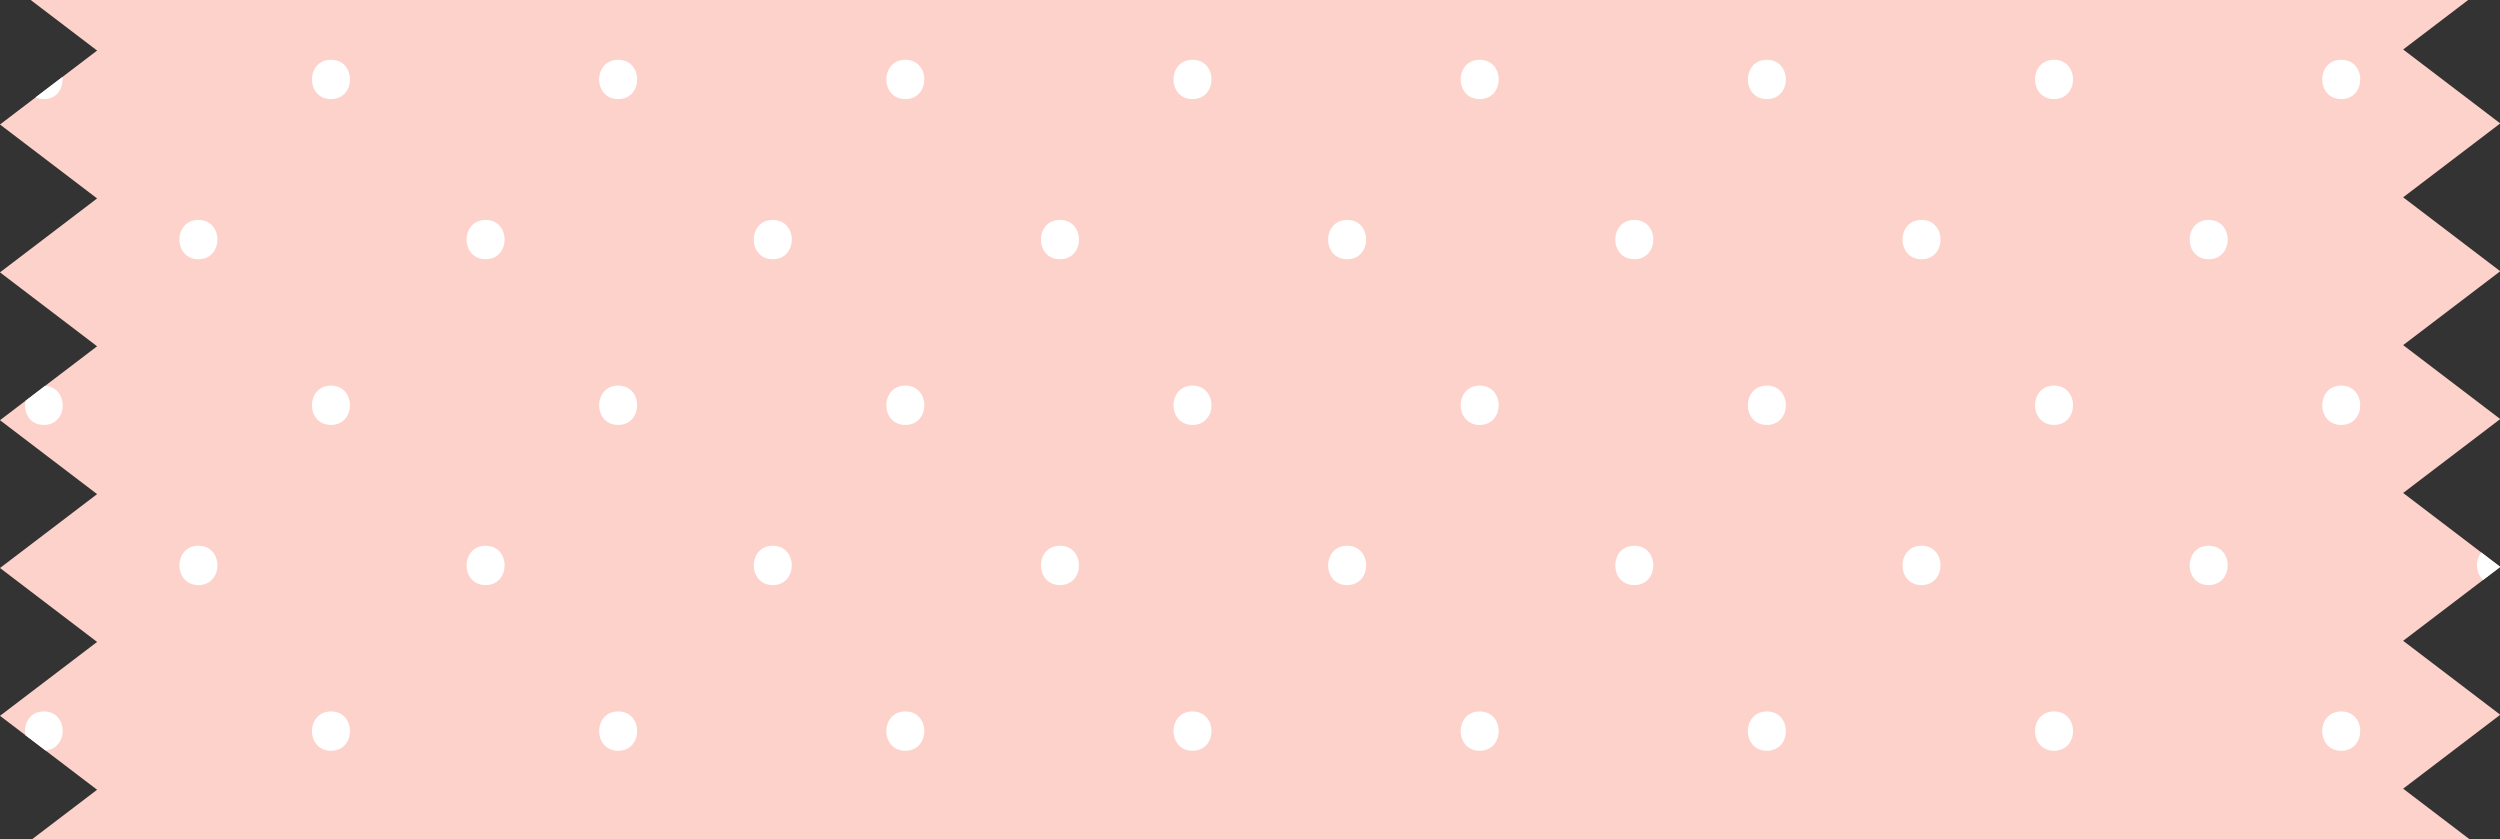
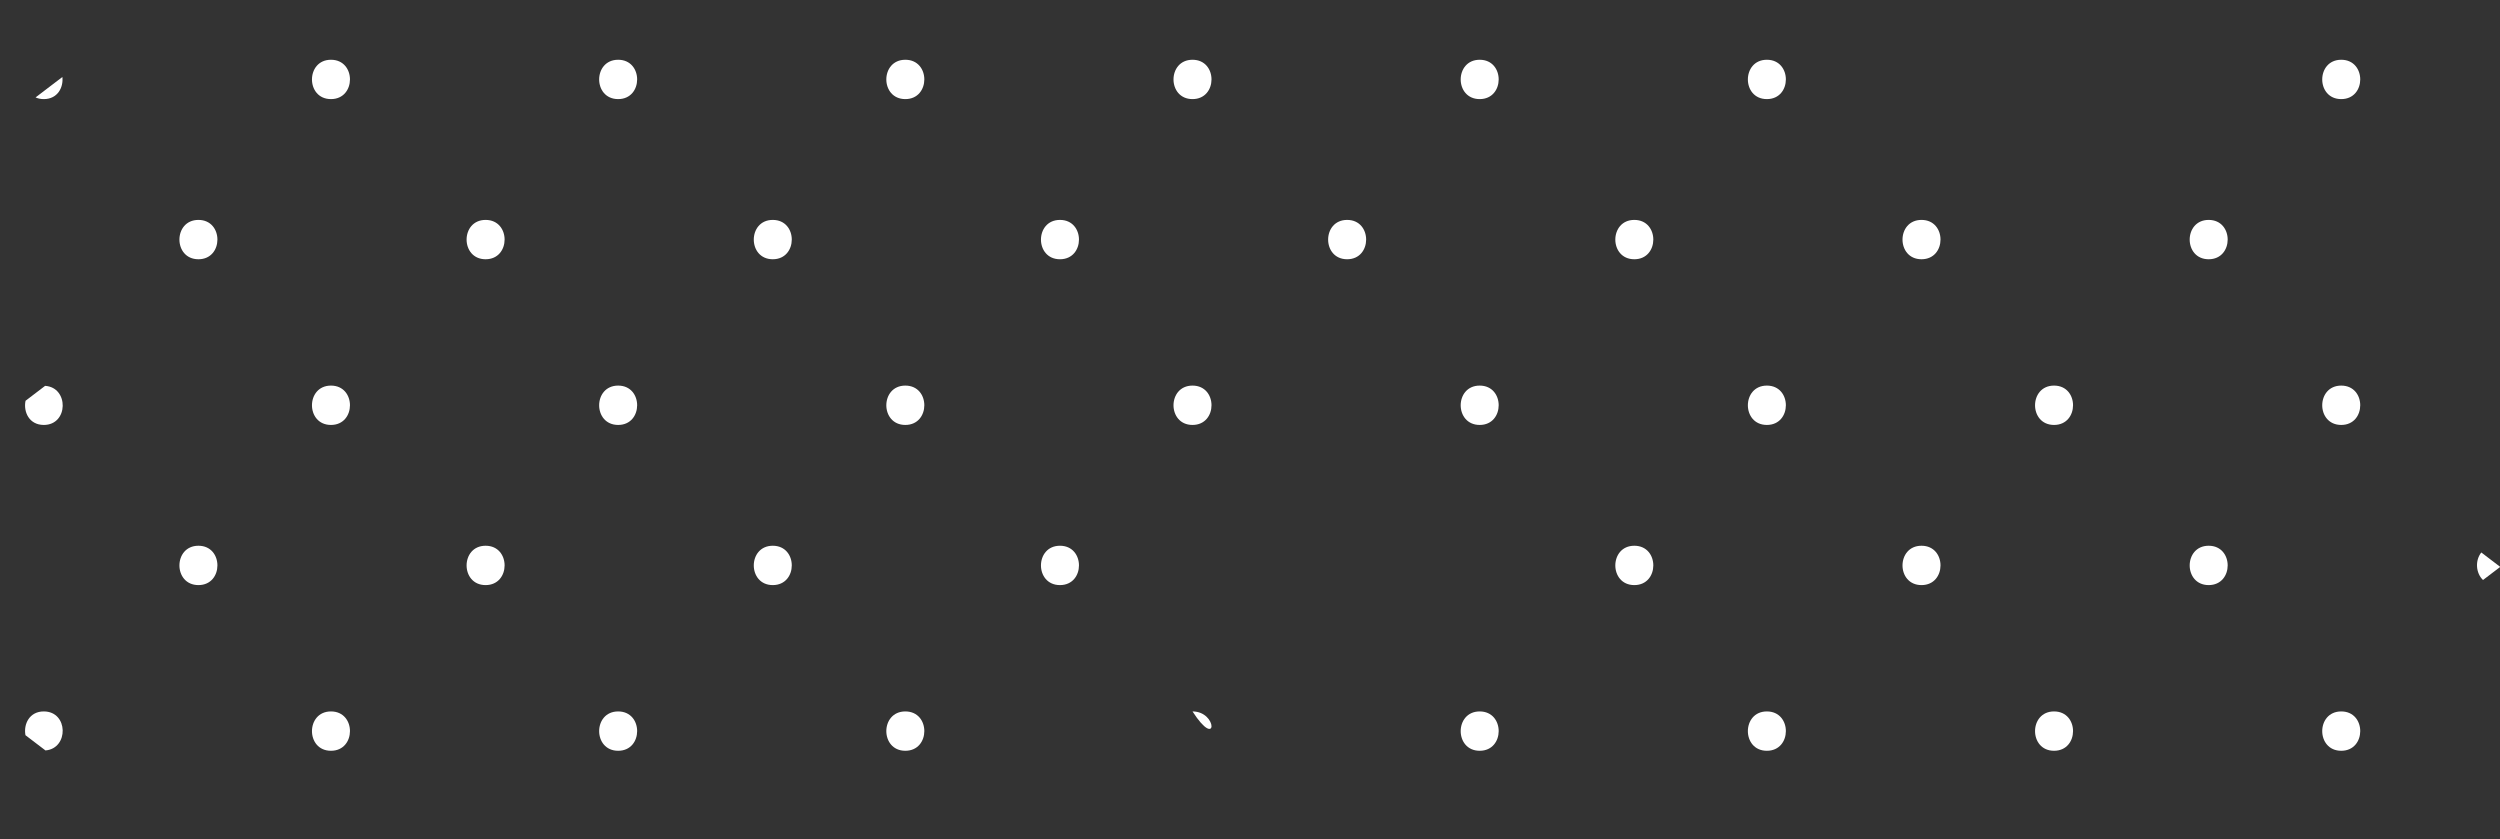
<svg xmlns="http://www.w3.org/2000/svg" height="162.9" preserveAspectRatio="xMidYMid meet" version="1.0" viewBox="0.0 0.0 485.2 162.9" width="485.2" zoomAndPan="magnify">
  <rect x="0.0" y="0.0" width="485.2" height="162.9" fill="#333333" stroke="none" />
  <defs>
    <clipPath id="a">
      <path d="M 0 0 L 485.25 0 L 485.25 162.879 L 0 162.879 Z M 0 0" />
    </clipPath>
    <clipPath id="b">
      <path d="M 480 107 L 485.25 107 L 485.25 113 L 480 113 Z M 480 107" />
    </clipPath>
  </defs>
  <g>
    <g clip-path="url(#a)" id="change1_1">
-       <path d="M 485.246 138.719 L 466.402 124.367 L 485.246 110.023 L 466.402 95.672 L 485.246 81.328 L 466.402 66.98 L 485.246 52.641 L 466.402 38.293 L 485.246 23.953 L 466.402 9.605 L 479.023 0 L 5.957 0 L 18.844 9.812 L 0 24.164 L 18.844 38.512 L 0 52.859 L 18.844 67.207 L 0 81.551 L 18.844 95.898 L 0 110.238 L 18.844 124.586 L 0 138.926 L 18.844 153.273 L 6.223 162.879 L 479.285 162.879 L 466.402 153.066 L 485.246 138.719" fill="#fcd2ca" />
-     </g>
+       </g>
    <g id="change2_1">
      <path d="M 12.109 14.941 L 6.902 18.906 C 7.359 19.113 7.891 19.234 8.5 19.234 C 11.164 19.234 12.332 16.996 12.109 14.941" fill="#fff" />
    </g>
    <g id="change2_2">
      <path d="M 64.234 11.598 C 59.324 11.598 59.312 19.234 64.234 19.234 C 69.148 19.234 69.156 11.598 64.234 11.598" fill="#fff" />
    </g>
    <g id="change2_3">
      <path d="M 119.973 11.598 C 115.059 11.598 115.051 19.234 119.973 19.234 C 124.883 19.234 124.891 11.598 119.973 11.598" fill="#fff" />
    </g>
    <g id="change2_4">
      <path d="M 175.707 11.598 C 170.793 11.598 170.785 19.234 175.707 19.234 C 180.617 19.234 180.629 11.598 175.707 11.598" fill="#fff" />
    </g>
    <g id="change2_5">
      <path d="M 231.441 11.598 C 226.531 11.598 226.52 19.234 231.441 19.234 C 236.355 19.234 236.363 11.598 231.441 11.598" fill="#fff" />
    </g>
    <g id="change2_6">
      <path d="M 287.18 11.598 C 282.266 11.598 282.258 19.234 287.18 19.234 C 292.09 19.234 292.098 11.598 287.18 11.598" fill="#fff" />
    </g>
    <g id="change2_7">
      <path d="M 342.914 11.598 C 338.004 11.598 337.992 19.234 342.914 19.234 C 347.828 19.234 347.836 11.598 342.914 11.598" fill="#fff" />
    </g>
    <g id="change2_8">
-       <path d="M 398.648 11.598 C 393.738 11.598 393.73 19.234 398.648 19.234 C 403.562 19.234 403.57 11.598 398.648 11.598" fill="#fff" />
-     </g>
+       </g>
    <g id="change2_9">
      <path d="M 454.387 11.598 C 449.473 11.598 449.465 19.234 454.387 19.234 C 459.301 19.234 459.309 11.598 454.387 11.598" fill="#fff" />
    </g>
    <g id="change2_10">
      <path d="M 38.512 42.68 C 33.598 42.68 33.59 50.316 38.512 50.316 C 43.422 50.316 43.43 42.68 38.512 42.68" fill="#fff" />
    </g>
    <g id="change2_11">
      <path d="M 94.246 42.68 C 89.332 42.68 89.324 50.316 94.246 50.316 C 99.16 50.316 99.168 42.68 94.246 42.68" fill="#fff" />
    </g>
    <g id="change2_12">
      <path d="M 149.98 42.68 C 145.07 42.68 145.062 50.316 149.98 50.316 C 154.895 50.316 154.902 42.68 149.98 42.68" fill="#fff" />
    </g>
    <g id="change2_13">
      <path d="M 205.719 42.68 C 200.805 42.68 200.797 50.316 205.719 50.316 C 210.633 50.316 210.641 42.68 205.719 42.68" fill="#fff" />
    </g>
    <g id="change2_14">
      <path d="M 261.453 42.68 C 256.539 42.68 256.531 50.316 261.453 50.316 C 266.367 50.316 266.375 42.68 261.453 42.68" fill="#fff" />
    </g>
    <g id="change2_15">
      <path d="M 317.188 42.68 C 312.277 42.68 312.27 50.316 317.188 50.316 C 322.102 50.316 322.109 42.68 317.188 42.68" fill="#fff" />
    </g>
    <g id="change2_16">
      <path d="M 372.926 42.68 C 368.016 42.68 368.004 50.316 372.926 50.316 C 377.84 50.316 377.848 42.68 372.926 42.68" fill="#fff" />
    </g>
    <g id="change2_17">
      <path d="M 428.66 42.68 C 423.75 42.68 423.742 50.316 428.66 50.316 C 433.574 50.316 433.582 42.68 428.66 42.68" fill="#fff" />
    </g>
    <g id="change2_18">
      <path d="M 8.5 82.473 C 13.316 82.473 13.387 75.18 8.754 74.887 L 4.957 77.781 C 4.512 79.934 5.656 82.473 8.5 82.473" fill="#fff" />
    </g>
    <g id="change2_19">
      <path d="M 64.234 74.836 C 59.324 74.836 59.312 82.473 64.234 82.473 C 69.148 82.473 69.156 74.836 64.234 74.836" fill="#fff" />
    </g>
    <g id="change2_20">
      <path d="M 119.973 74.836 C 115.059 74.836 115.051 82.473 119.973 82.473 C 124.883 82.473 124.891 74.836 119.973 74.836" fill="#fff" />
    </g>
    <g id="change2_21">
      <path d="M 175.707 74.836 C 170.793 74.836 170.785 82.473 175.707 82.473 C 180.617 82.473 180.629 74.836 175.707 74.836" fill="#fff" />
    </g>
    <g id="change2_22">
      <path d="M 231.441 74.836 C 226.531 74.836 226.52 82.473 231.441 82.473 C 236.355 82.473 236.363 74.836 231.441 74.836" fill="#fff" />
    </g>
    <g id="change2_23">
      <path d="M 287.18 74.836 C 282.266 74.836 282.258 82.473 287.18 82.473 C 292.09 82.473 292.098 74.836 287.18 74.836" fill="#fff" />
    </g>
    <g id="change2_24">
      <path d="M 342.914 74.836 C 338.004 74.836 337.992 82.473 342.914 82.473 C 347.828 82.473 347.836 74.836 342.914 74.836" fill="#fff" />
    </g>
    <g id="change2_25">
      <path d="M 398.648 74.836 C 393.738 74.836 393.73 82.473 398.648 82.473 C 403.562 82.473 403.57 74.836 398.648 74.836" fill="#fff" />
    </g>
    <g id="change2_26">
      <path d="M 454.387 74.836 C 449.473 74.836 449.465 82.473 454.387 82.473 C 459.301 82.473 459.309 74.836 454.387 74.836" fill="#fff" />
    </g>
    <g id="change2_27">
      <path d="M 38.512 105.918 C 33.598 105.918 33.59 113.555 38.512 113.555 C 43.422 113.555 43.43 105.918 38.512 105.918" fill="#fff" />
    </g>
    <g id="change2_28">
      <path d="M 94.246 105.918 C 89.332 105.918 89.324 113.555 94.246 113.555 C 99.16 113.555 99.168 105.918 94.246 105.918" fill="#fff" />
    </g>
    <g id="change2_29">
      <path d="M 149.98 105.918 C 145.07 105.918 145.062 113.555 149.98 113.555 C 154.895 113.555 154.902 105.918 149.98 105.918" fill="#fff" />
    </g>
    <g id="change2_30">
      <path d="M 205.719 105.918 C 200.805 105.918 200.797 113.555 205.719 113.555 C 210.633 113.555 210.641 105.918 205.719 105.918" fill="#fff" />
    </g>
    <g id="change2_31">
-       <path d="M 261.453 105.918 C 256.539 105.918 256.531 113.555 261.453 113.555 C 266.367 113.555 266.375 105.918 261.453 105.918" fill="#fff" />
-     </g>
+       </g>
    <g id="change2_32">
      <path d="M 317.188 105.918 C 312.277 105.918 312.27 113.555 317.188 113.555 C 322.102 113.555 322.109 105.918 317.188 105.918" fill="#fff" />
    </g>
    <g id="change2_33">
      <path d="M 372.926 105.918 C 368.016 105.918 368.004 113.555 372.926 113.555 C 377.84 113.555 377.848 105.918 372.926 105.918" fill="#fff" />
    </g>
    <g id="change2_34">
      <path d="M 428.66 105.918 C 423.75 105.918 423.742 113.555 428.66 113.555 C 433.574 113.555 433.582 105.918 428.66 105.918" fill="#fff" />
    </g>
    <g clip-path="url(#b)" id="change2_44">
      <path d="M 481.902 112.566 L 485.246 110.023 L 481.57 107.223 C 480.352 108.75 480.477 111.207 481.902 112.566" fill="#fff" />
    </g>
    <g id="change2_35">
      <path d="M 8.5 138.074 C 5.695 138.074 4.543 140.555 4.941 142.688 L 8.824 145.645 C 13.371 145.277 13.297 138.074 8.5 138.074" fill="#fff" />
    </g>
    <g id="change2_36">
      <path d="M 64.234 138.074 C 59.324 138.074 59.312 145.711 64.234 145.711 C 69.148 145.711 69.156 138.074 64.234 138.074" fill="#fff" />
    </g>
    <g id="change2_37">
      <path d="M 119.973 138.074 C 115.059 138.074 115.051 145.711 119.973 145.711 C 124.883 145.711 124.891 138.074 119.973 138.074" fill="#fff" />
    </g>
    <g id="change2_38">
      <path d="M 175.707 138.074 C 170.793 138.074 170.785 145.711 175.707 145.711 C 180.617 145.711 180.629 138.074 175.707 138.074" fill="#fff" />
    </g>
    <g id="change2_39">
-       <path d="M 231.441 138.074 C 226.531 138.074 226.52 145.711 231.441 145.711 C 236.355 145.711 236.363 138.074 231.441 138.074" fill="#fff" />
+       <path d="M 231.441 138.074 C 236.355 145.711 236.363 138.074 231.441 138.074" fill="#fff" />
    </g>
    <g id="change2_40">
      <path d="M 287.18 138.074 C 282.266 138.074 282.258 145.711 287.18 145.711 C 292.09 145.711 292.098 138.074 287.18 138.074" fill="#fff" />
    </g>
    <g id="change2_41">
      <path d="M 342.914 138.074 C 338.004 138.074 337.992 145.711 342.914 145.711 C 347.828 145.711 347.836 138.074 342.914 138.074" fill="#fff" />
    </g>
    <g id="change2_42">
      <path d="M 398.648 138.074 C 393.738 138.074 393.73 145.711 398.648 145.711 C 403.562 145.711 403.57 138.074 398.648 138.074" fill="#fff" />
    </g>
    <g id="change2_43">
      <path d="M 454.387 138.074 C 449.473 138.074 449.465 145.711 454.387 145.711 C 459.301 145.711 459.309 138.074 454.387 138.074" fill="#fff" />
    </g>
  </g>
</svg>